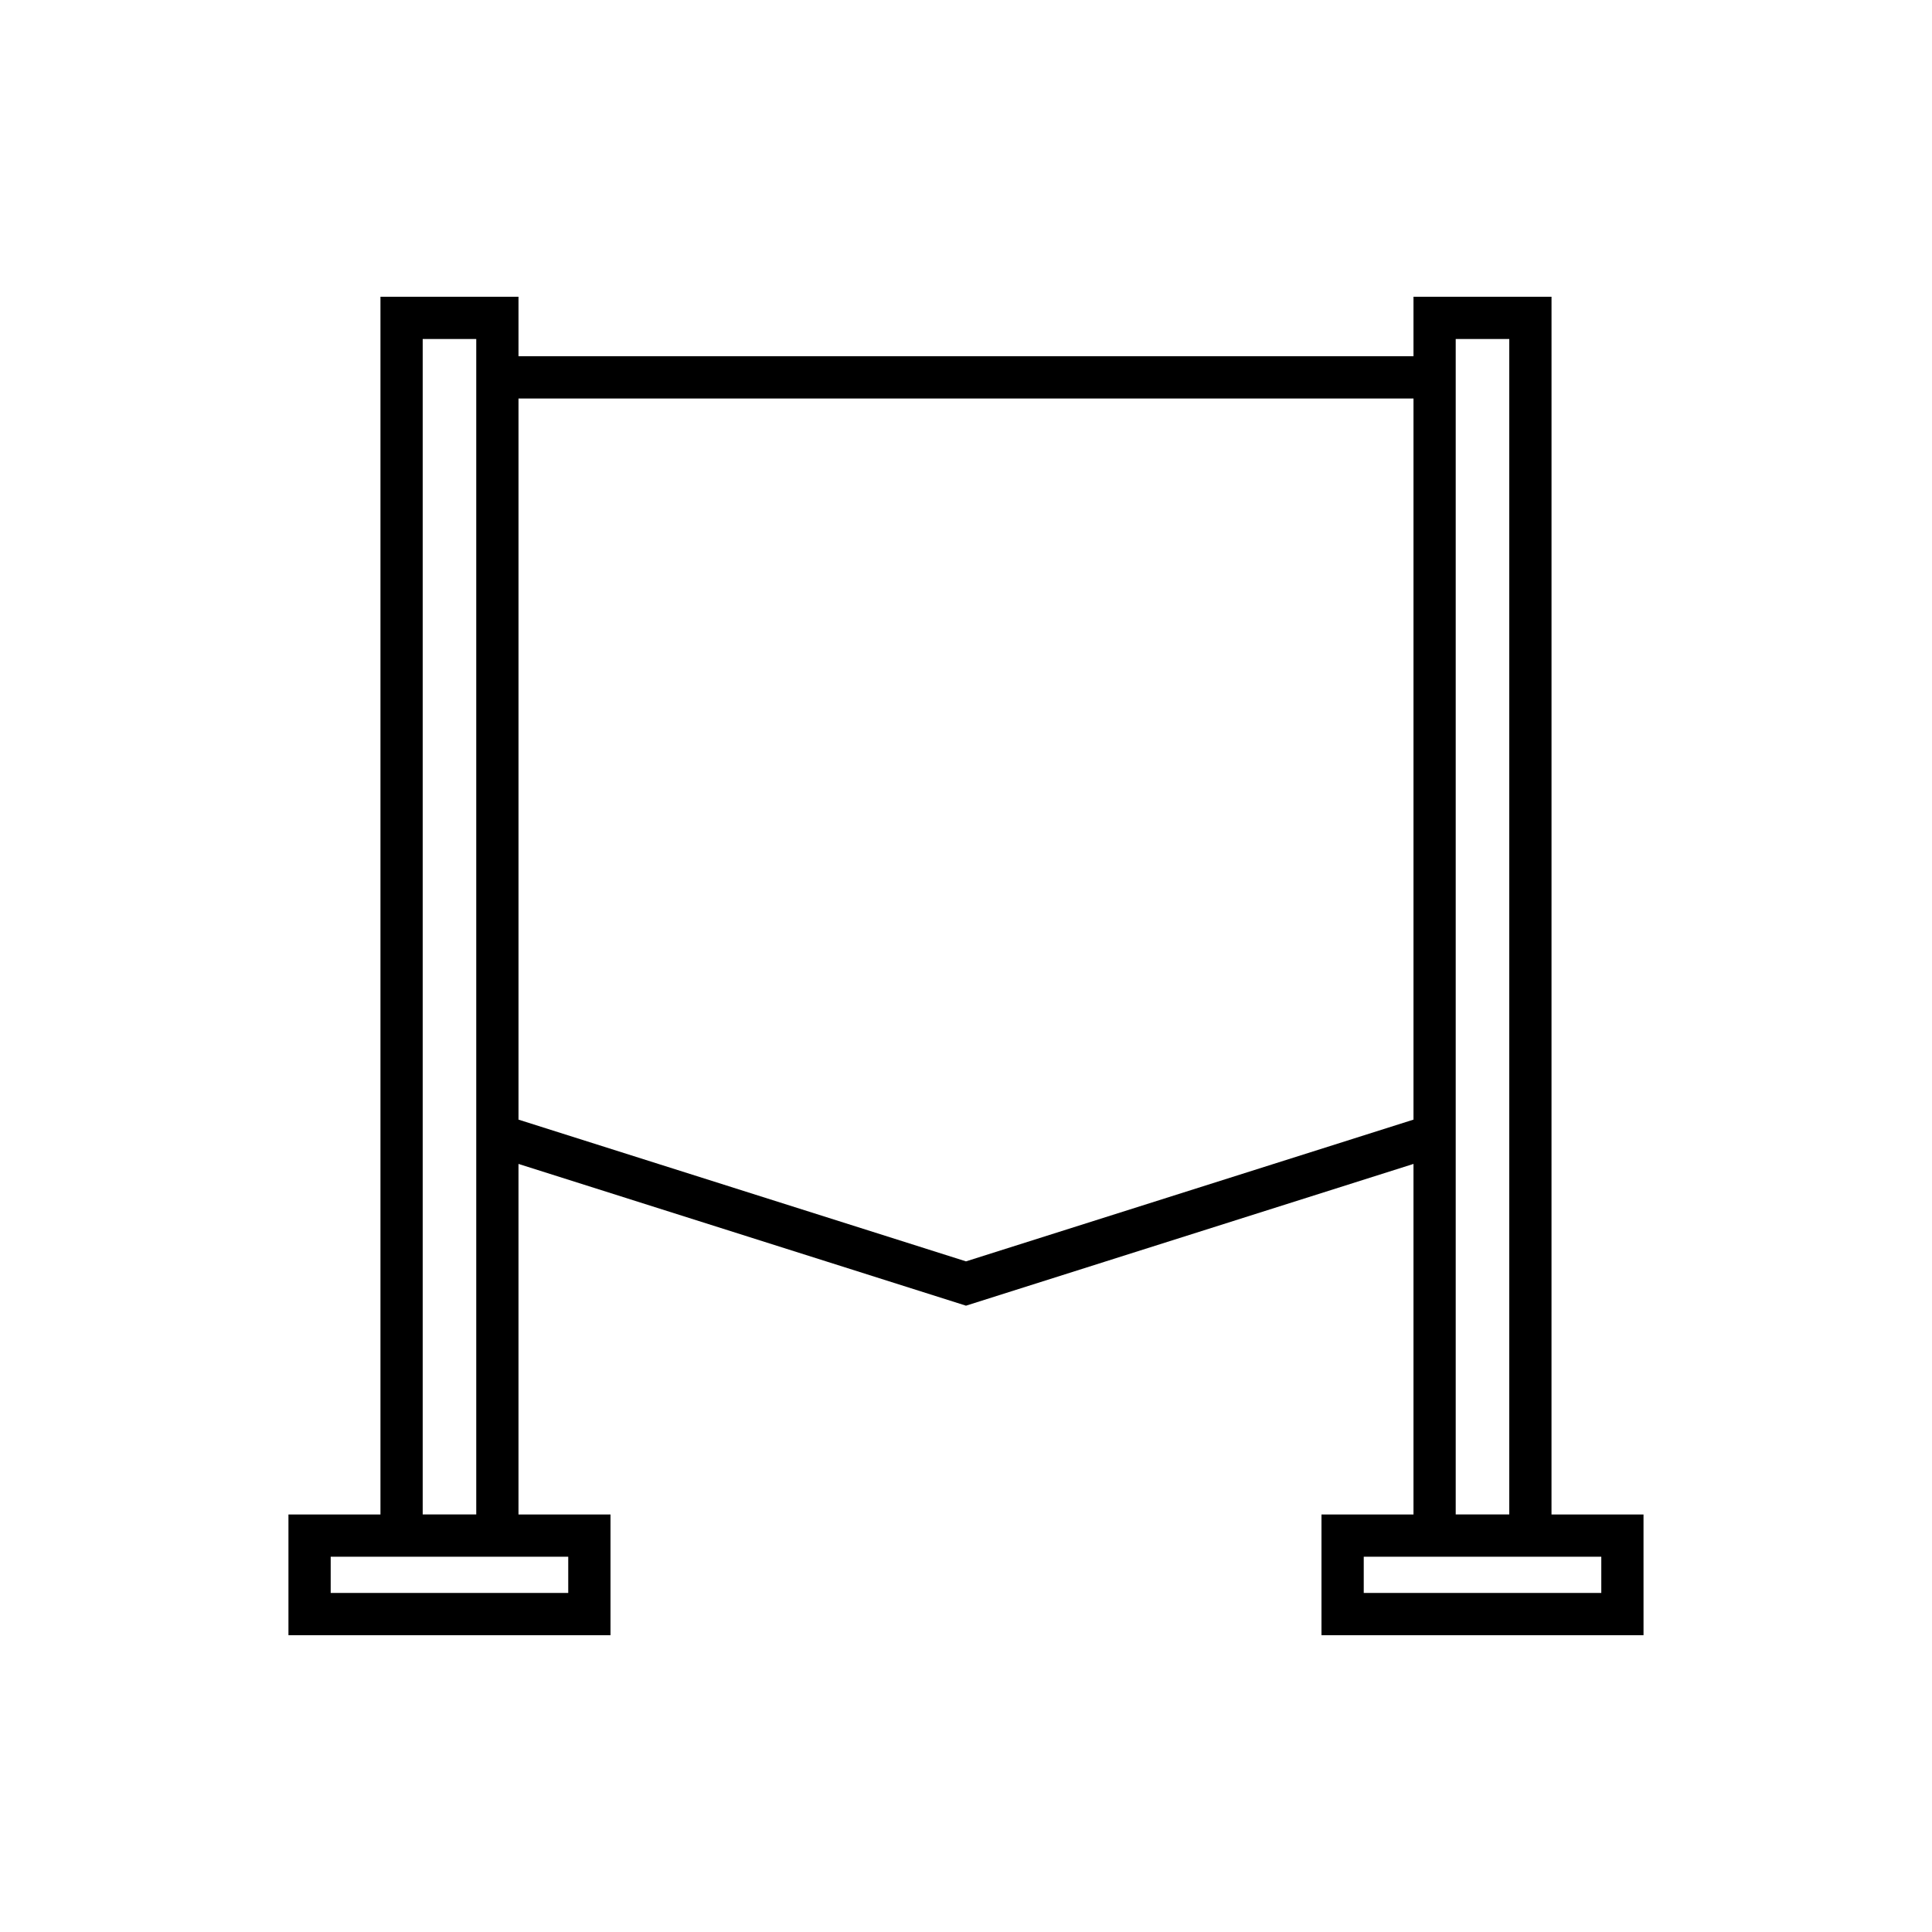
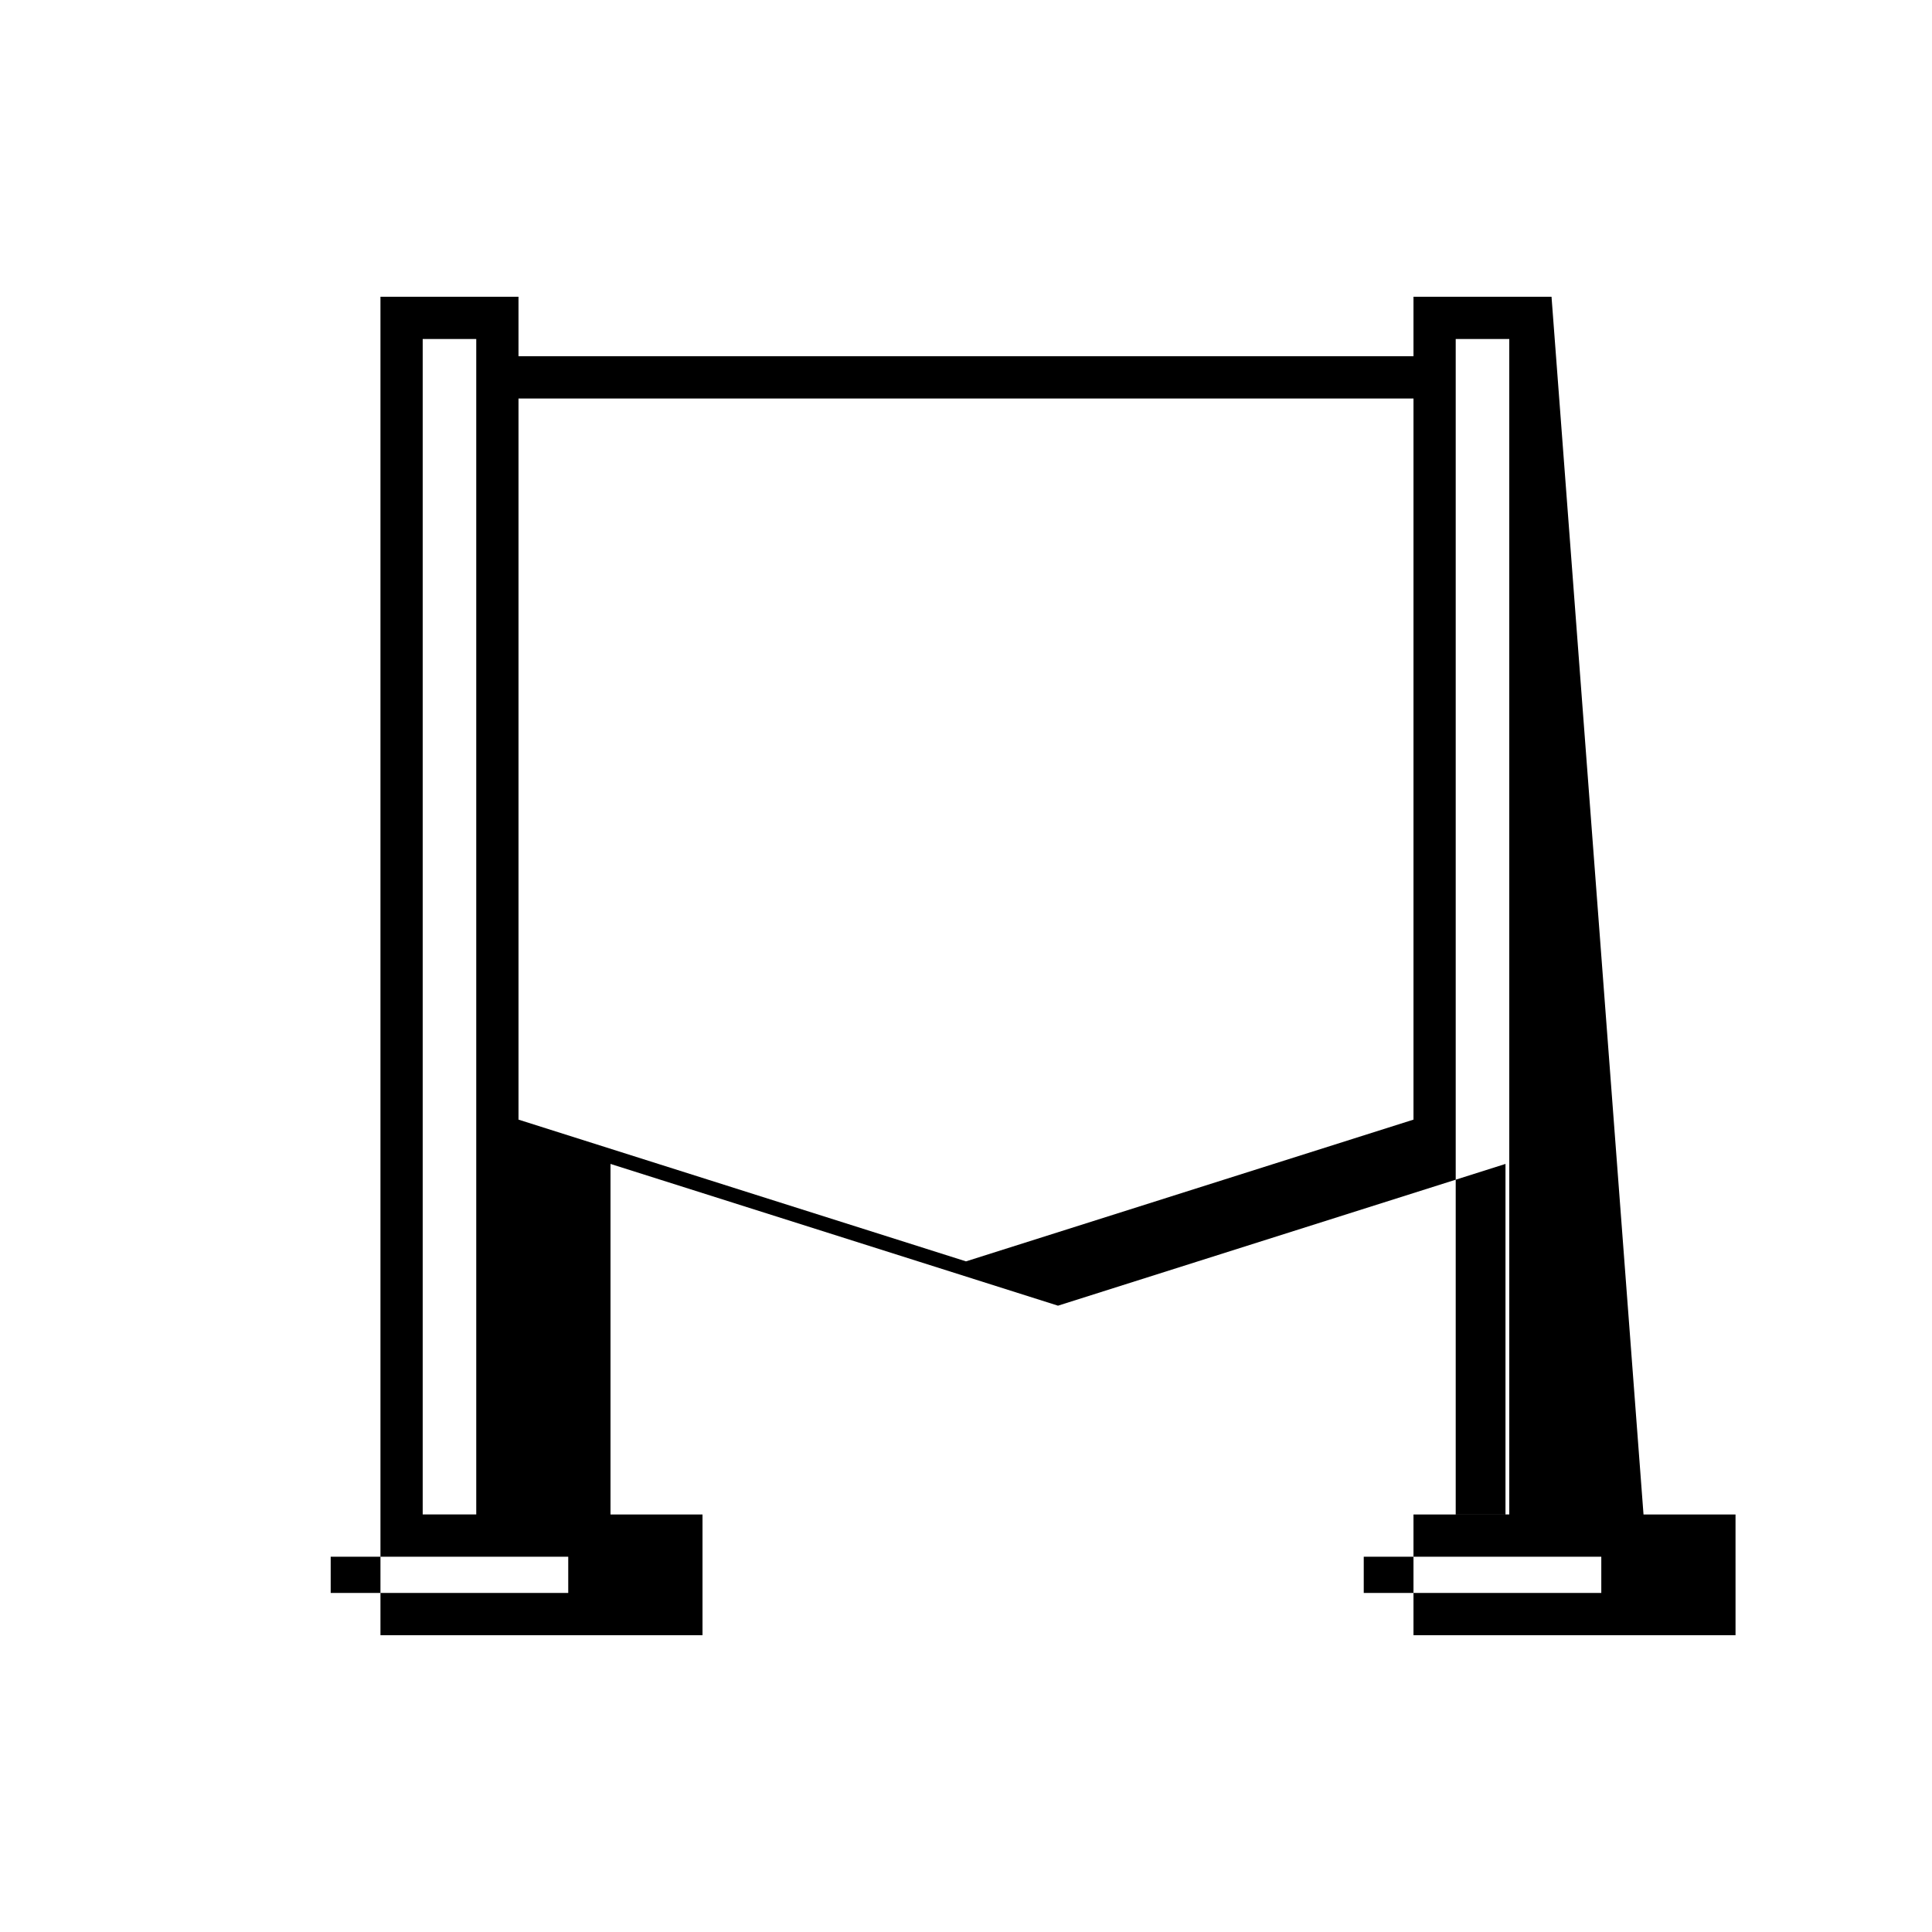
<svg xmlns="http://www.w3.org/2000/svg" fill="#000000" width="800px" height="800px" version="1.1" viewBox="144 144 512 512">
-   <path d="m555.17 222.65h-36.582v15.75h-237.18v-15.75h-36.582v322.7h-24.383v31.996h85.348v-31.996h-24.383v-92.898l118.59 37.566 118.59-37.566v92.898h-24.383v31.996h85.348l-0.004-31.996h-24.383zm-299.15 11.195h14.191v311.5h-14.191zm38.57 322.7v9.605l-62.953-0.004v-9.602zm235.19-322.7h14.191v311.5h-14.191zm-129.78 244.43-118.59-37.562v-191.11h237.18v191.11zm168.36 78.273v9.605l-62.953-0.004v-9.602z" />
+   <path d="m555.17 222.65h-36.582v15.75h-237.18v-15.75h-36.582v322.7v31.996h85.348v-31.996h-24.383v-92.898l118.59 37.566 118.59-37.566v92.898h-24.383v31.996h85.348l-0.004-31.996h-24.383zm-299.15 11.195h14.191v311.5h-14.191zm38.57 322.7v9.605l-62.953-0.004v-9.602zm235.19-322.7h14.191v311.5h-14.191zm-129.78 244.43-118.59-37.562v-191.11h237.18v191.11zm168.36 78.273v9.605l-62.953-0.004v-9.602z" />
</svg>